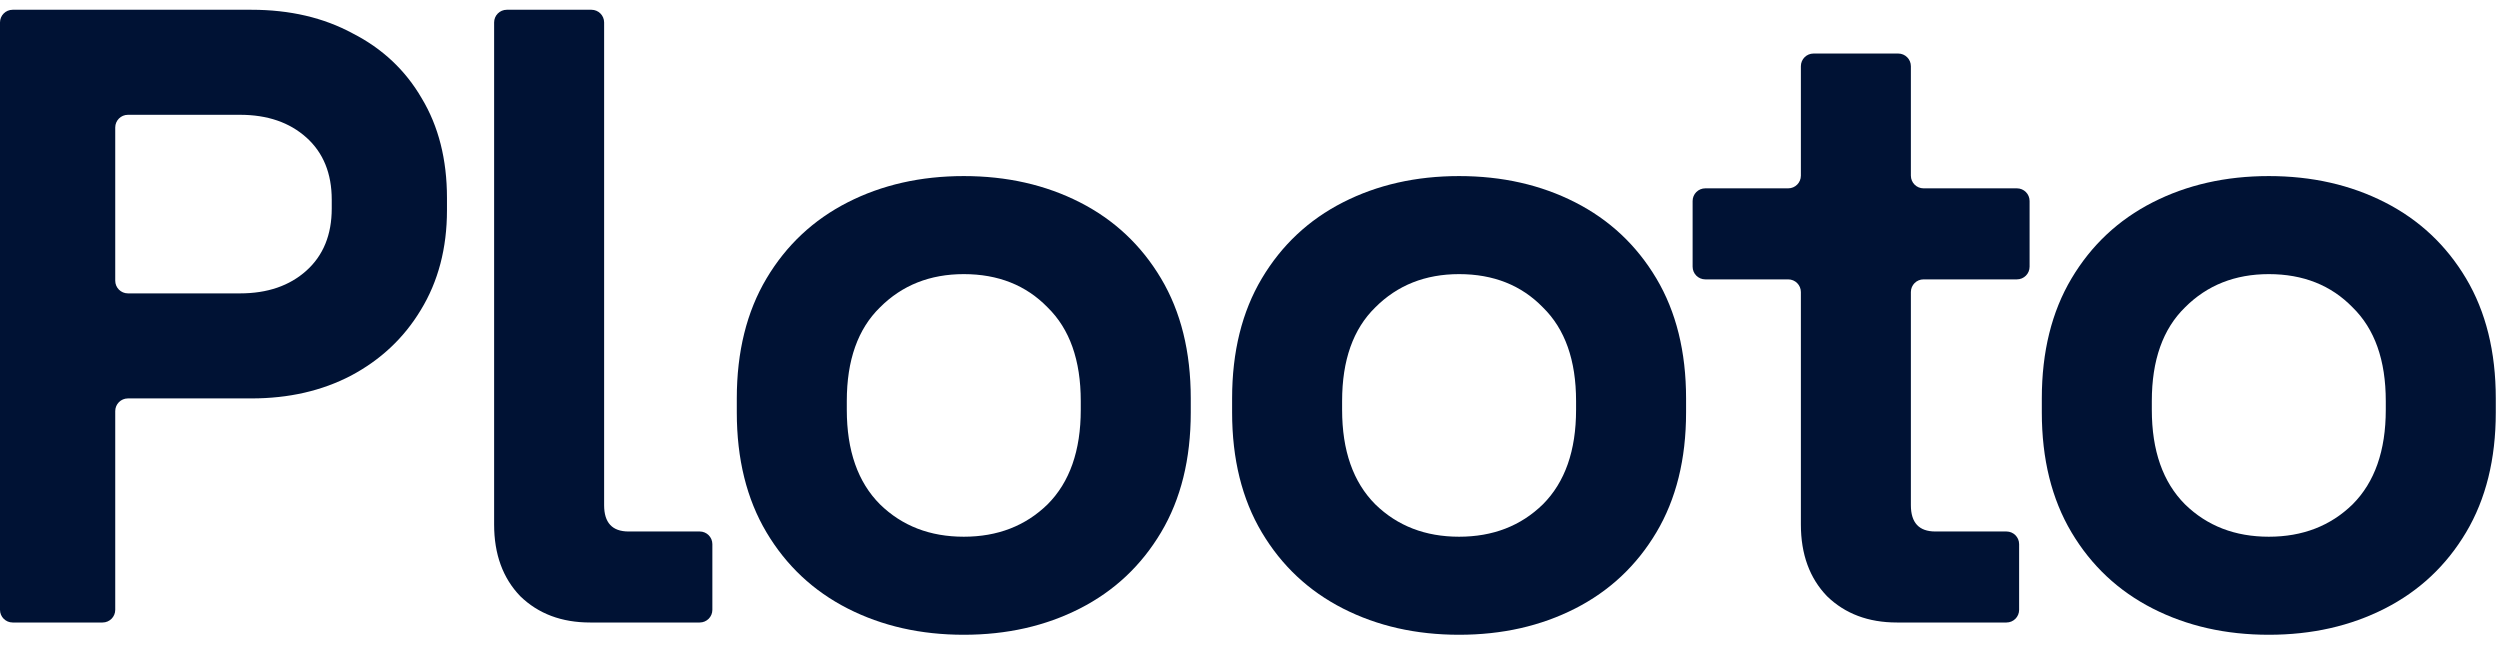
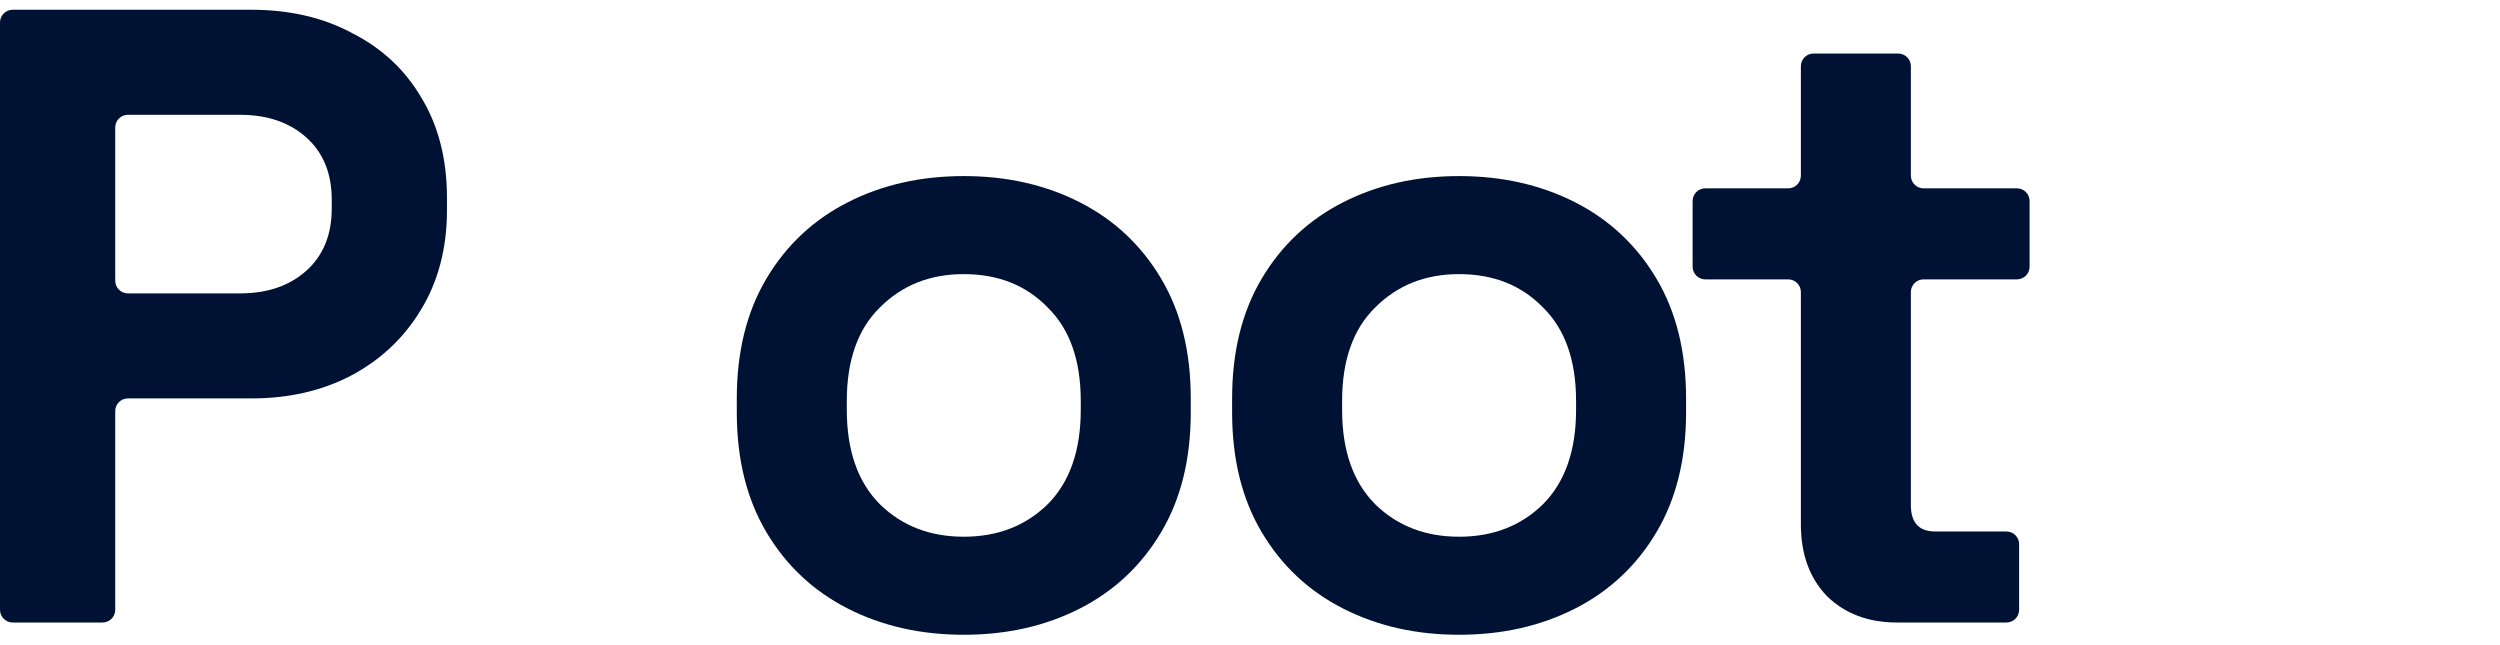
<svg xmlns="http://www.w3.org/2000/svg" width="128" height="33" viewBox="0 0 128 33" fill="none">
  <g id="Plooto">
    <path d="M0.649 31.872C0.29 31.872 0 31.582 0 31.224V1.149C0 0.79 0.29 0.5 0.649 0.5H12.873C14.84 0.5 16.568 0.903 18.058 1.71C19.578 2.487 20.755 3.592 21.589 5.027C22.453 6.461 22.885 8.164 22.885 10.136V10.763C22.885 12.705 22.438 14.409 21.544 15.873C20.68 17.307 19.488 18.427 17.968 19.234C16.479 20.011 14.78 20.399 12.873 20.399H6.549C6.191 20.399 5.9 20.69 5.9 21.048V31.224C5.9 31.582 5.61 31.872 5.251 31.872H0.649ZM5.9 14.372C5.9 14.731 6.191 15.021 6.549 15.021H12.292C13.692 15.021 14.825 14.633 15.689 13.856C16.553 13.079 16.985 12.018 16.985 10.674V10.226C16.985 8.881 16.553 7.82 15.689 7.043C14.825 6.267 13.692 5.878 12.292 5.878H6.549C6.191 5.878 5.9 6.169 5.9 6.527V14.372Z" fill="#001234" />
    <path d="M49.346 32.5C47.141 32.5 45.159 32.052 43.401 31.155C41.643 30.259 40.257 28.959 39.244 27.256C38.231 25.553 37.724 23.506 37.724 21.116V20.399C37.724 18.009 38.231 15.962 39.244 14.259C40.257 12.556 41.643 11.256 43.401 10.36C45.159 9.464 47.141 9.015 49.346 9.015C51.551 9.015 53.532 9.464 55.291 10.36C57.049 11.256 58.434 12.556 59.447 14.259C60.461 15.962 60.967 18.009 60.967 20.399V21.116C60.967 23.506 60.461 25.553 59.447 27.256C58.434 28.959 57.049 30.259 55.291 31.155C53.532 32.052 51.551 32.5 49.346 32.5ZM49.346 27.48C51.074 27.48 52.504 26.928 53.637 25.822C54.769 24.687 55.335 23.073 55.335 20.982V20.534C55.335 18.442 54.769 16.844 53.637 15.738C52.534 14.603 51.104 14.035 49.346 14.035C47.617 14.035 46.187 14.603 45.055 15.738C43.922 16.844 43.356 18.442 43.356 20.534V20.982C43.356 23.073 43.922 24.687 45.055 25.822C46.187 26.928 47.617 27.48 49.346 27.48Z" fill="#001234" />
    <path d="M74.705 32.5C72.5 32.5 70.519 32.052 68.761 31.155C67.002 30.259 65.617 28.959 64.604 27.256C63.591 25.553 63.084 23.506 63.084 21.116V20.399C63.084 18.009 63.591 15.962 64.604 14.259C65.617 12.556 67.002 11.256 68.761 10.36C70.519 9.464 72.5 9.015 74.705 9.015C76.91 9.015 78.892 9.464 80.65 10.36C82.408 11.256 83.794 12.556 84.807 14.259C85.82 15.962 86.327 18.009 86.327 20.399V21.116C86.327 23.506 85.82 25.553 84.807 27.256C83.794 28.959 82.408 30.259 80.65 31.155C78.892 32.052 76.91 32.5 74.705 32.5ZM74.705 27.48C76.434 27.48 77.864 26.928 78.996 25.822C80.129 24.687 80.695 23.073 80.695 20.982V20.534C80.695 18.442 80.129 16.844 78.996 15.738C77.894 14.603 76.464 14.035 74.705 14.035C72.977 14.035 71.547 14.603 70.415 15.738C69.282 16.844 68.716 18.442 68.716 20.534V20.982C68.716 23.073 69.282 24.687 70.415 25.822C71.547 26.928 72.977 27.48 74.705 27.48Z" fill="#001234" />
    <path d="M97.121 31.872C95.661 31.872 94.469 31.424 93.546 30.528C92.652 29.602 92.205 28.377 92.205 26.853V14.953C92.205 14.594 91.914 14.304 91.556 14.304H87.311C86.953 14.304 86.662 14.014 86.662 13.655V10.291C86.662 9.933 86.953 9.643 87.311 9.643H91.556C91.914 9.643 92.205 9.352 92.205 8.994V3.39C92.205 3.031 92.495 2.741 92.853 2.741H97.188C97.546 2.741 97.837 3.031 97.837 3.39V8.994C97.837 9.352 98.127 9.643 98.485 9.643H103.267C103.625 9.643 103.915 9.933 103.915 10.291V13.655C103.915 14.014 103.625 14.304 103.267 14.304H98.485C98.127 14.304 97.837 14.594 97.837 14.953V25.867C97.837 26.763 98.254 27.212 99.088 27.212H102.73C103.089 27.212 103.379 27.502 103.379 27.86V31.224C103.379 31.582 103.089 31.872 102.73 31.872H97.121Z" fill="#001234" />
-     <path d="M116.163 32.5C113.957 32.5 111.976 32.052 110.218 31.155C108.46 30.259 107.074 28.959 106.061 27.256C105.048 25.553 104.541 23.506 104.541 21.116V20.399C104.541 18.009 105.048 15.962 106.061 14.259C107.074 12.556 108.46 11.256 110.218 10.36C111.976 9.464 113.957 9.015 116.163 9.015C118.368 9.015 120.349 9.464 122.107 10.36C123.865 11.256 125.251 12.556 126.264 14.259C127.277 15.962 127.784 18.009 127.784 20.399V21.116C127.784 23.506 127.277 25.553 126.264 27.256C125.251 28.959 123.865 30.259 122.107 31.155C120.349 32.052 118.368 32.5 116.163 32.5ZM116.163 27.48C117.891 27.48 119.321 26.928 120.454 25.822C121.586 24.687 122.152 23.073 122.152 20.982V20.534C122.152 18.442 121.586 16.844 120.454 15.738C119.351 14.603 117.921 14.035 116.163 14.035C114.434 14.035 113.004 14.603 111.872 15.738C110.739 16.844 110.173 18.442 110.173 20.534V20.982C110.173 23.073 110.739 24.687 111.872 25.822C113.004 26.928 114.434 27.48 116.163 27.48Z" fill="#001234" />
-     <path d="M30.216 31.872C28.755 31.872 27.564 31.424 26.64 30.528C25.746 29.602 25.299 28.377 25.299 26.853V14.304V9.643V1.149C25.299 0.79 25.589 0.5 25.948 0.5H30.282C30.64 0.5 30.931 0.79 30.931 1.149V9.643V14.304V25.867C30.931 26.763 31.348 27.212 32.182 27.212H35.825C36.183 27.212 36.473 27.502 36.473 27.86V31.224C36.473 31.582 36.183 31.872 35.825 31.872H30.216Z" fill="#001234" />
  </g>
</svg>